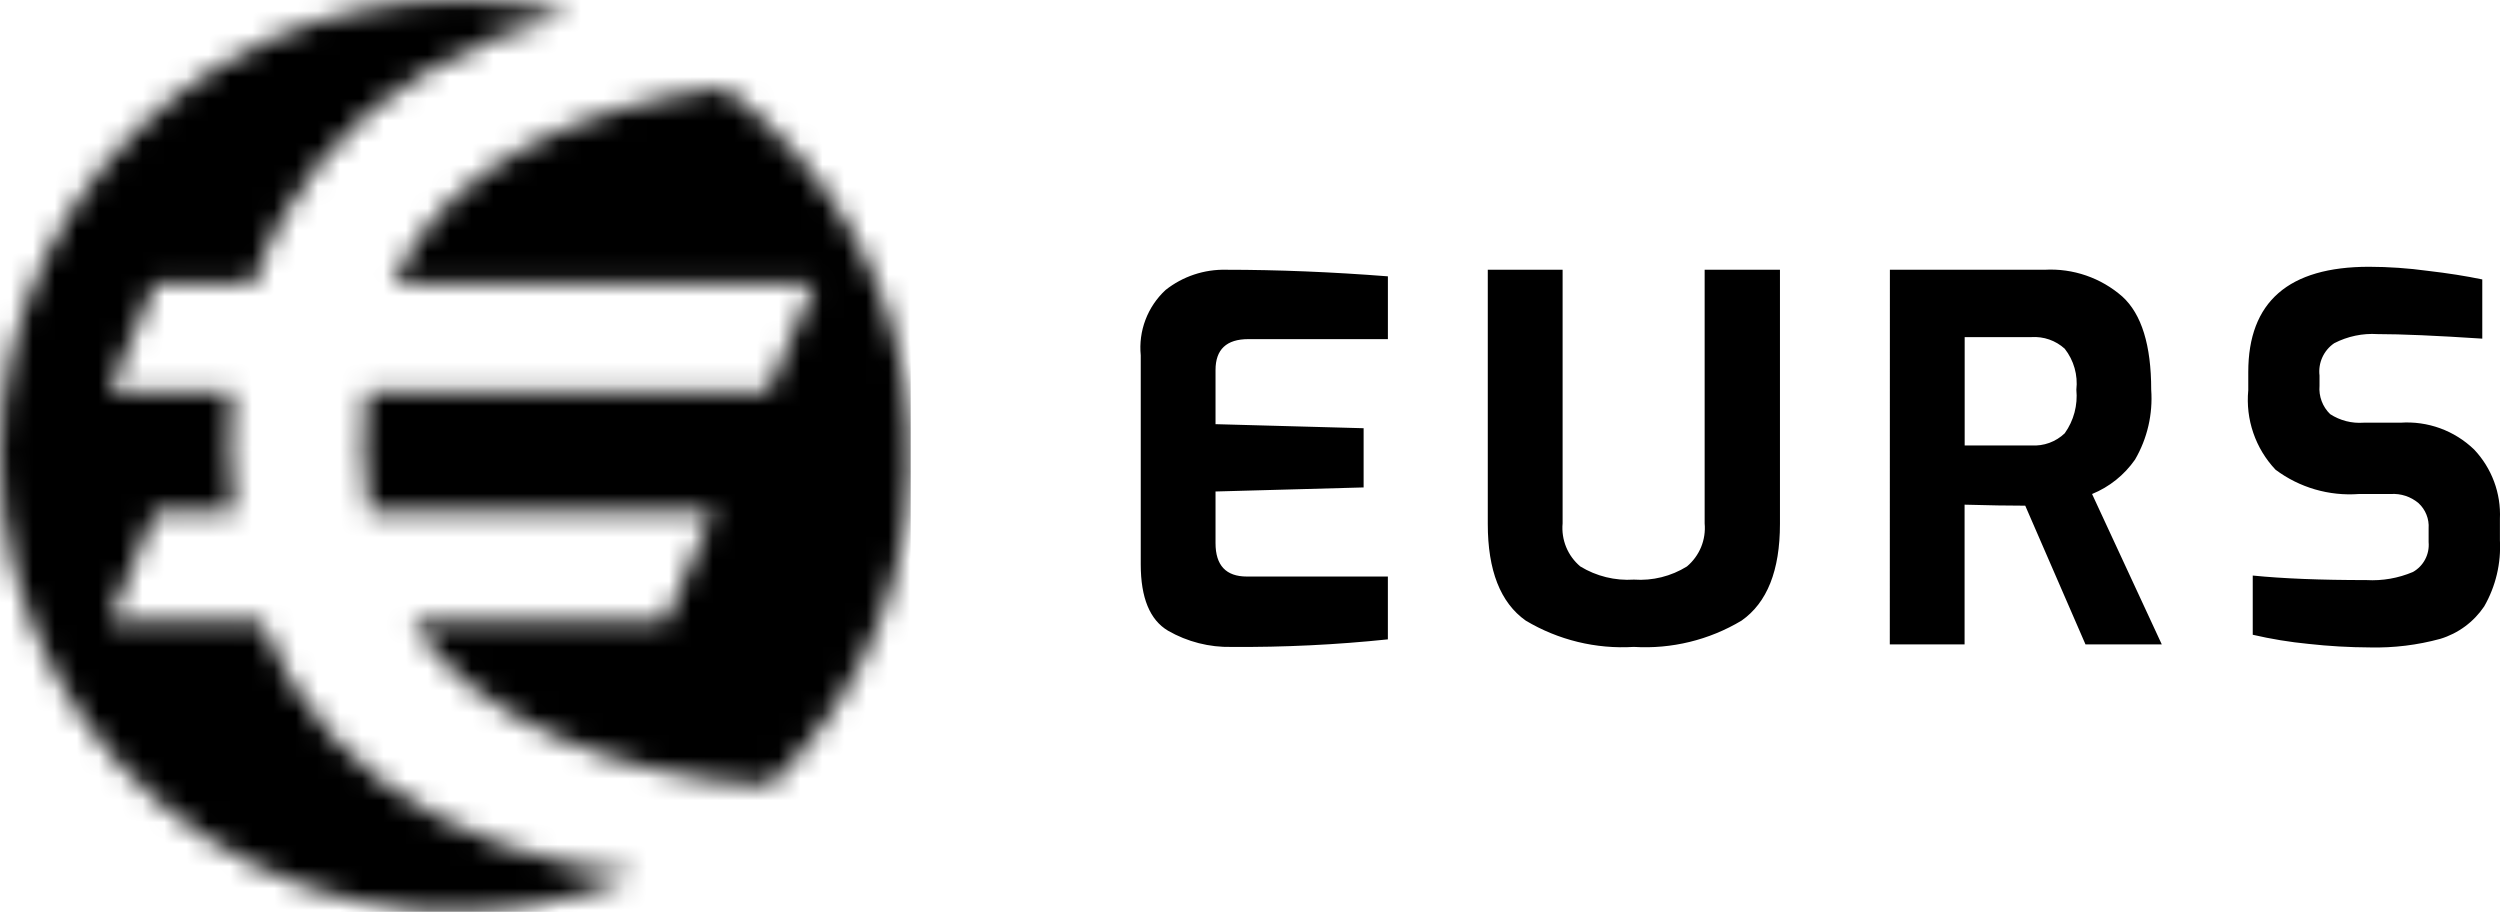
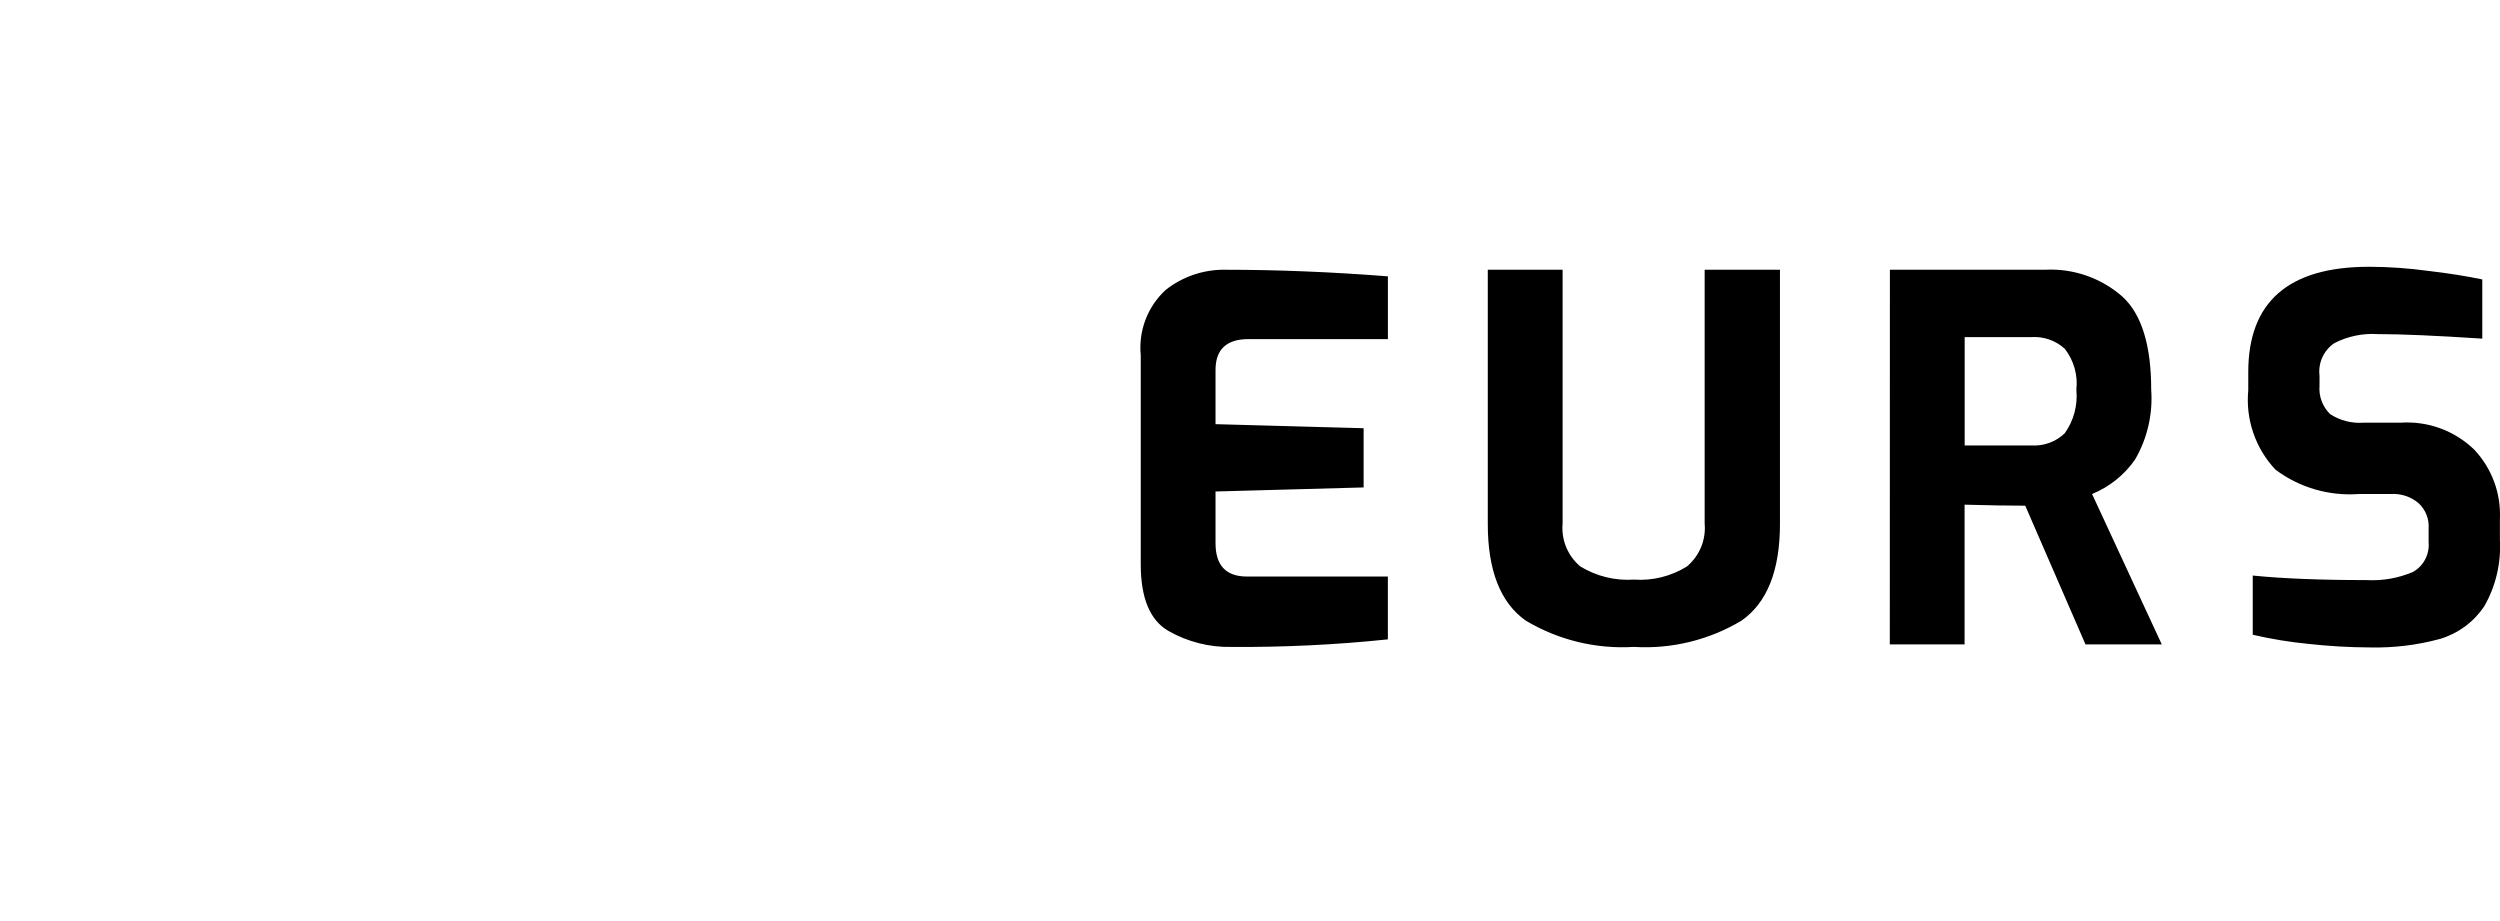
<svg xmlns="http://www.w3.org/2000/svg" width="114" height="42" viewBox="0 0 114 42" fill="none">
  <g clip-path="url(#clip0_715_812)">
    <mask id="mask0_715_812" style="mask-type:luminance" maskUnits="userSpaceOnUse" x="-1" y="0" width="43" height="42">
-       <path d="M33.015 4.001C26.634 4.82 20.284 7.468 17.923 12.91H37.154L35.017 17.862H16.699C16.604 18.754 16.561 19.65 16.569 20.547C16.558 21.492 16.644 22.435 16.827 23.362H32.494L30.357 28.347H18.799C21.422 32.677 28.111 35.488 35.113 35.814C37.307 33.712 39.014 31.155 40.114 28.322C41.215 25.49 41.681 22.451 41.481 19.418C41.281 16.386 40.42 13.435 38.957 10.771C37.494 8.108 35.466 5.797 33.015 4.001ZM-0.001 20.792C-0.004 24.236 0.85 27.626 2.482 30.658C4.115 33.69 6.476 36.269 9.353 38.162C12.23 40.055 15.532 41.203 18.962 41.503C22.393 41.803 25.844 41.245 29.006 39.88C28.003 39.777 27.006 39.622 26.02 39.415C23.913 38.974 21.876 38.244 19.968 37.246C16.283 35.366 13.415 32.199 11.909 28.346H4.983L7.083 23.361H10.679C10.554 22.384 10.489 21.401 10.486 20.416C10.486 19.467 10.519 18.615 10.586 17.861H4.986L7.086 12.909H11.586C12.938 8.812 15.764 5.364 19.515 3.234C21.533 2.046 23.724 1.181 26.009 0.669C22.936 -0.13 19.72 -0.214 16.61 0.424C13.499 1.061 10.576 2.403 8.064 4.346C5.553 6.289 3.52 8.781 2.122 11.632C0.724 14.483 -0.002 17.617 -0.001 20.792Z" fill="white" />
-     </mask>
+       </mask>
    <g mask="url(#mask0_715_812)">
-       <path d="M0 0H41.528V41.581H0V0Z" fill="black" />
-     </g>
+       </g>
    <path d="M56.163 29.5C55.147 29.522 54.144 29.267 53.263 28.761C52.433 28.269 52.018 27.261 52.018 25.737V16.203C51.964 15.653 52.038 15.098 52.234 14.582C52.43 14.065 52.743 13.601 53.148 13.225C53.933 12.603 54.912 12.276 55.913 12.301C58.264 12.301 60.722 12.401 63.288 12.601V15.464H56.928C55.928 15.464 55.428 15.934 55.428 16.873V19.342L62.181 19.527V22.227L55.428 22.412V24.767C55.428 25.782 55.905 26.29 56.858 26.29H63.287V29.155C60.922 29.402 58.544 29.517 56.166 29.5H56.163ZM74.504 29.499C72.777 29.605 71.058 29.187 69.572 28.299C68.419 27.482 67.842 26.013 67.843 23.89V12.301H71.255V23.867C71.221 24.235 71.277 24.606 71.417 24.948C71.558 25.29 71.779 25.592 72.062 25.83C72.795 26.277 73.648 26.487 74.505 26.43C75.355 26.49 76.202 26.28 76.925 25.83C77.208 25.592 77.429 25.289 77.57 24.948C77.71 24.606 77.766 24.235 77.732 23.867V12.301H81.166V23.891C81.166 26.014 80.582 27.483 79.415 28.3C77.936 29.186 76.224 29.604 74.504 29.499ZM92.632 20.312C92.91 20.33 93.189 20.29 93.45 20.195C93.712 20.099 93.951 19.951 94.152 19.758C94.563 19.182 94.751 18.476 94.682 17.772C94.757 17.103 94.567 16.432 94.152 15.902C93.947 15.716 93.707 15.573 93.446 15.482C93.185 15.391 92.908 15.354 92.632 15.372H89.589V20.312H92.632ZM86.179 12.301H93.231C94.529 12.227 95.804 12.667 96.781 13.525C97.657 14.325 98.095 15.741 98.095 17.772C98.175 18.884 97.918 19.995 97.357 20.958C96.869 21.659 96.189 22.204 95.398 22.527L98.577 29.384H95.098L92.351 23.059C91.614 23.059 90.692 23.044 89.585 23.013V29.384H86.175L86.179 12.301ZM108.073 29.523C107.133 29.519 106.195 29.465 105.261 29.361C104.407 29.278 103.56 29.139 102.725 28.945V26.245C104.093 26.383 105.822 26.452 107.911 26.452C108.637 26.493 109.362 26.366 110.031 26.082C110.268 25.948 110.462 25.748 110.588 25.506C110.715 25.265 110.769 24.992 110.745 24.72V24.097C110.76 23.883 110.726 23.667 110.646 23.468C110.567 23.268 110.443 23.089 110.285 22.943C109.932 22.645 109.478 22.496 109.017 22.527H107.565C106.206 22.628 104.856 22.235 103.765 21.419C103.311 20.939 102.965 20.367 102.751 19.742C102.536 19.117 102.458 18.453 102.521 17.795V16.965C102.521 13.765 104.357 12.165 108.029 12.165C108.923 12.167 109.817 12.229 110.703 12.35C111.626 12.457 112.455 12.588 113.192 12.742V15.442C111.087 15.304 109.497 15.235 108.421 15.235C107.735 15.191 107.05 15.335 106.439 15.651C106.203 15.812 106.016 16.035 105.898 16.296C105.78 16.556 105.736 16.843 105.77 17.127V17.59C105.75 17.828 105.783 18.067 105.867 18.291C105.95 18.514 106.082 18.716 106.253 18.883C106.704 19.176 107.238 19.314 107.775 19.275H109.457C110.072 19.232 110.69 19.319 111.269 19.529C111.849 19.74 112.377 20.071 112.821 20.499C113.219 20.92 113.528 21.417 113.73 21.96C113.932 22.503 114.022 23.081 113.996 23.66V24.631C114.054 25.686 113.805 26.736 113.279 27.653C112.802 28.361 112.096 28.883 111.279 29.131C110.235 29.416 109.155 29.548 108.073 29.523Z" fill="black" />
  </g>
  <defs>
    <clipPath id="clip0_715_812">
      <rect width="114" height="41.581" fill="white" />
    </clipPath>
  </defs>
</svg>